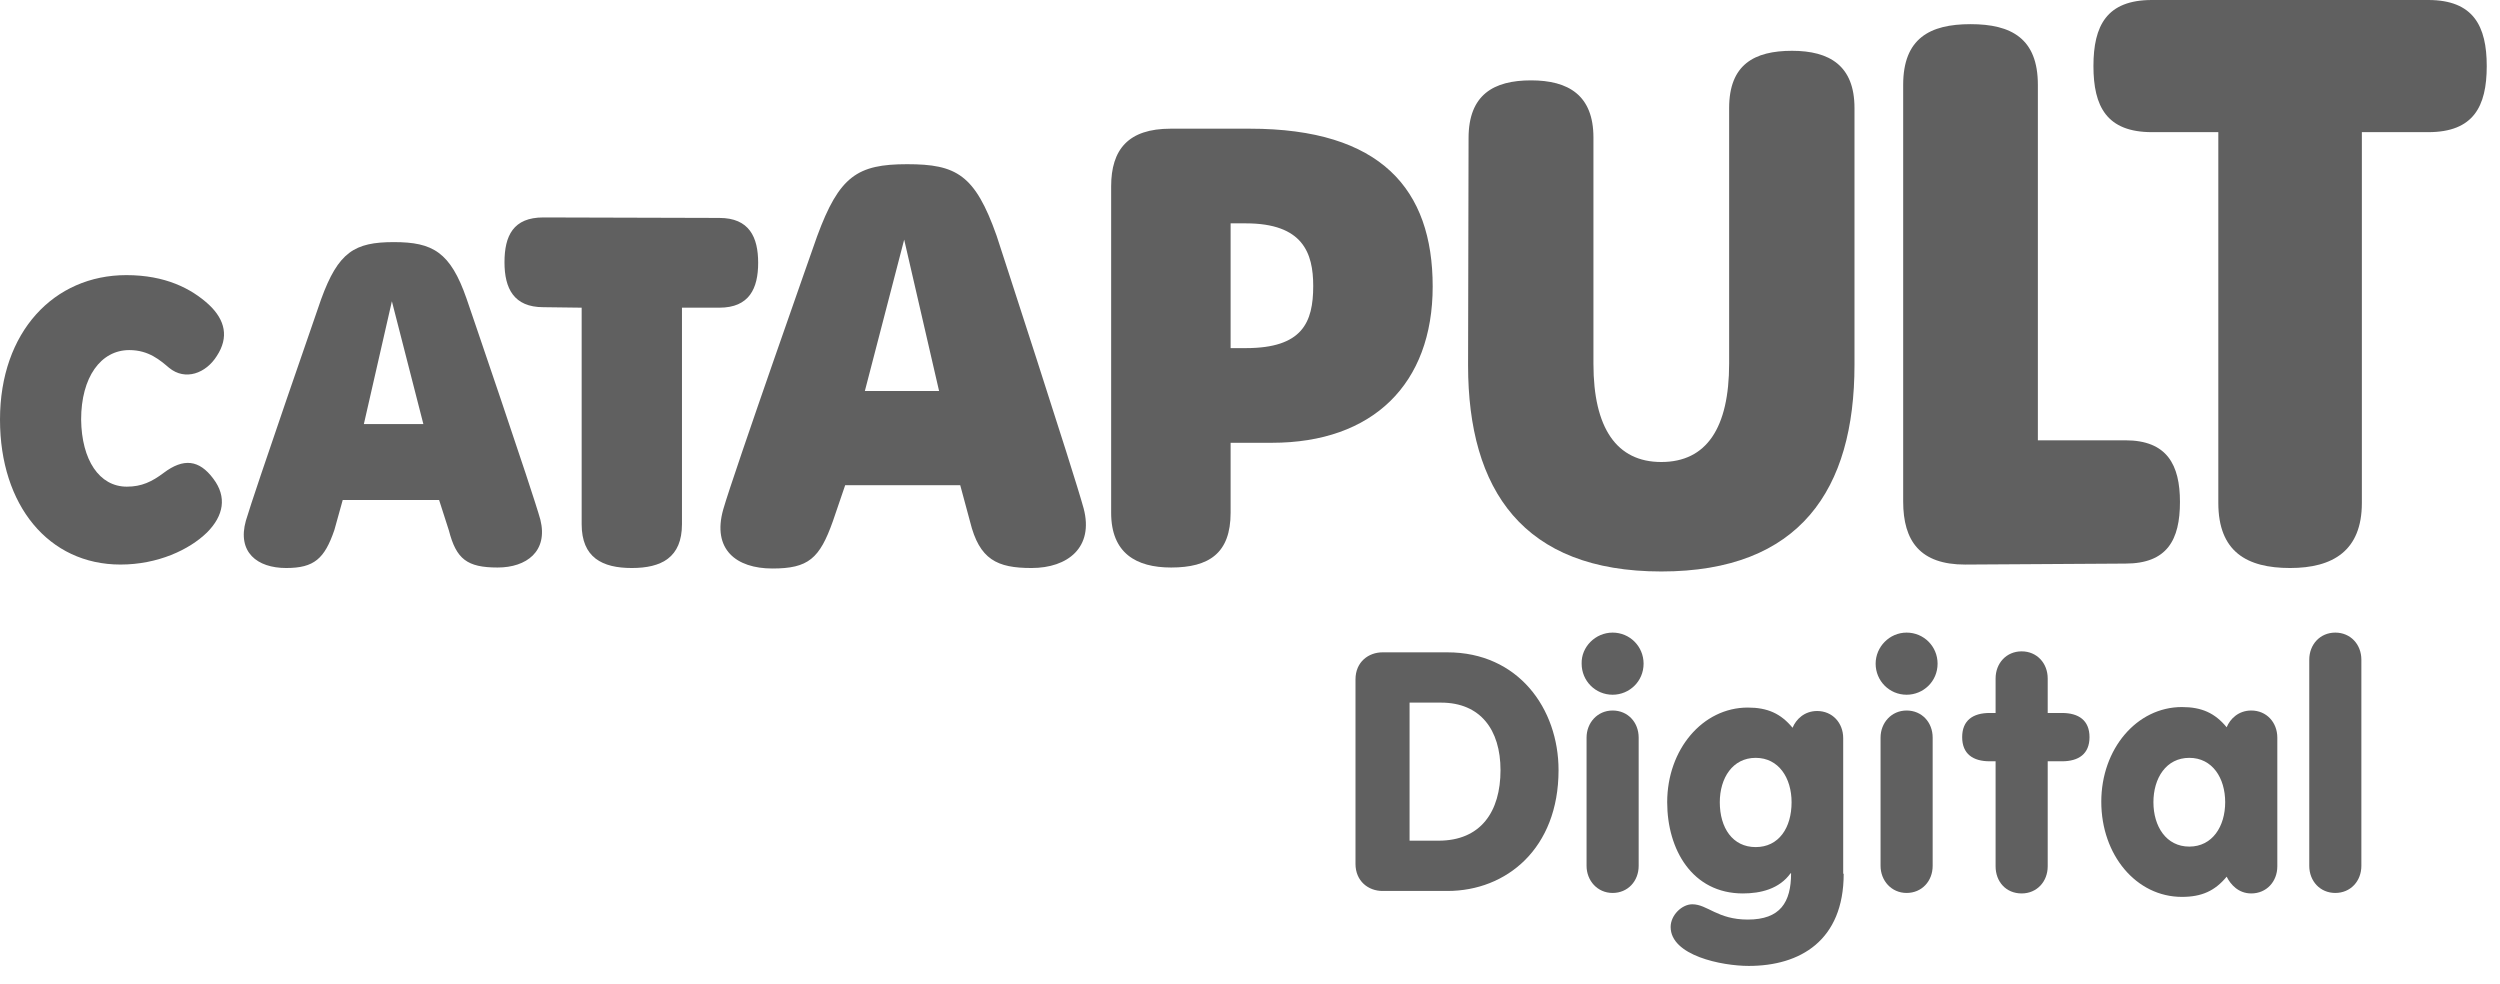
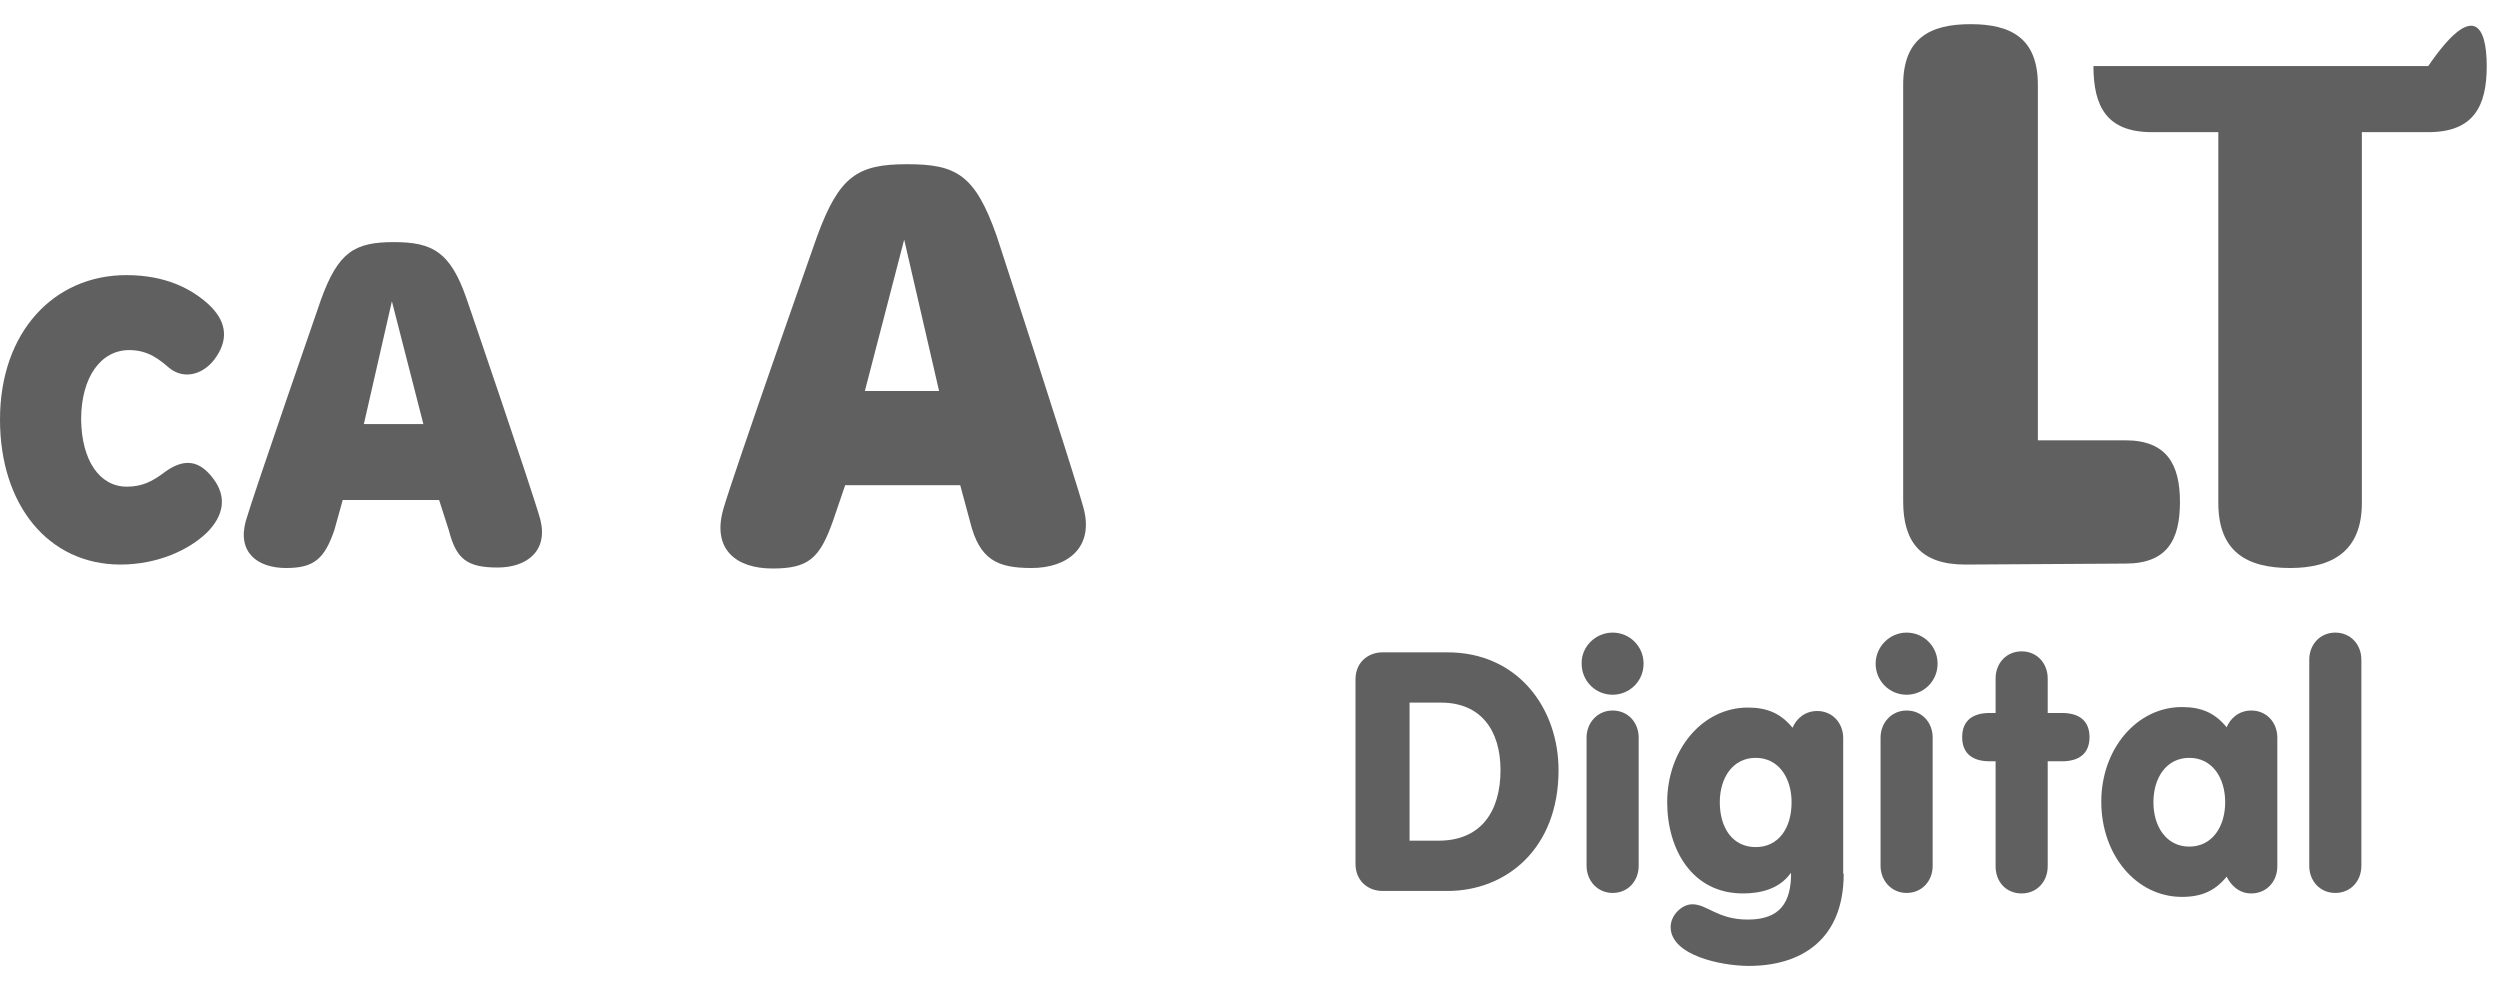
<svg xmlns="http://www.w3.org/2000/svg" width="122" height="48" viewBox="0 0 122 48" fill="none">
-   <path d="M105.015 6.449C102.807 6.449 102.16 5.197 102.16 3.224C102.16 1.251 102.807 0 105.015 0H118.498C120.705 0 121.353 1.275 121.353 3.224C121.353 5.197 120.705 6.449 118.498 6.449H115.259V24.543C115.259 26.877 113.844 27.719 111.756 27.719C109.645 27.719 108.254 26.925 108.254 24.543V6.449H105.015Z" fill="#606060" />
-   <path d="M71.666 6.737C71.666 4.62 72.89 3.922 74.713 3.922C76.536 3.922 77.76 4.644 77.76 6.713V17.758C77.76 20.886 78.888 22.546 81.071 22.546C83.278 22.546 84.382 20.886 84.382 17.734V5.27C84.382 3.152 85.605 2.479 87.453 2.479C89.276 2.479 90.499 3.2 90.499 5.27V17.806C90.499 23.893 87.837 27.888 81.071 27.888C74.329 27.888 71.642 23.918 71.642 17.83L71.666 6.737Z" fill="#606060" />
+   <path d="M105.015 6.449C102.807 6.449 102.16 5.197 102.16 3.224H118.498C120.705 0 121.353 1.275 121.353 3.224C121.353 5.197 120.705 6.449 118.498 6.449H115.259V24.543C115.259 26.877 113.844 27.719 111.756 27.719C109.645 27.719 108.254 26.925 108.254 24.543V6.449H105.015Z" fill="#606060" />
  <path d="M95.898 27.551C93.715 27.551 92.875 26.42 92.875 24.471V4.139C92.875 1.877 94.17 1.179 96.162 1.179C98.153 1.179 99.448 1.877 99.448 4.139V21.487H103.719C105.758 21.487 106.382 22.69 106.382 24.495C106.382 26.348 105.758 27.503 103.719 27.503L95.898 27.551Z" fill="#606060" />
-   <path d="M54.224 25.024C54.224 26.997 55.448 27.695 57.151 27.695C58.999 27.695 60.054 26.997 60.054 25.024V21.608H62.07C66.988 21.608 69.915 18.744 69.915 13.98C69.915 9.24 67.396 6.28 60.99 6.28H57.127C55.064 6.28 54.224 7.291 54.224 9.095V25.024ZM60.054 16.988V10.9H60.798C63.581 10.9 64.085 12.344 64.085 13.956C64.085 15.736 63.557 16.988 60.798 16.988H60.054Z" fill="#606060" />
-   <path d="M26.514 14.991C25.075 14.991 24.619 14.076 24.619 12.801C24.619 11.502 25.05 10.611 26.514 10.611L35.103 10.635C36.566 10.635 36.998 11.574 36.998 12.825C36.998 14.076 36.566 15.015 35.103 15.015H33.28V25.578C33.28 27.214 32.272 27.719 30.832 27.719C29.393 27.719 28.385 27.214 28.385 25.578V15.015L26.514 14.991Z" fill="#606060" />
  <path d="M41.245 23.677H46.859L47.339 25.457C47.795 27.31 48.658 27.719 50.338 27.719C52.113 27.719 53.385 26.709 52.881 24.808C52.425 23.123 48.634 11.502 48.634 11.502C47.579 8.518 46.667 8.013 44.268 8.013C41.845 8.013 40.957 8.59 39.877 11.526C39.877 11.526 35.799 23.099 35.295 24.856C34.743 26.805 35.919 27.743 37.694 27.743C39.446 27.743 39.997 27.262 40.645 25.433L41.245 23.677ZM42.205 19.081L44.124 11.694L45.827 19.081H42.205Z" fill="#606060" />
  <path d="M16.725 24.399H21.428L21.907 25.891C22.267 27.286 22.795 27.695 24.283 27.695C25.698 27.695 26.754 26.901 26.37 25.361C26.01 24.038 22.771 14.582 22.771 14.582C21.979 12.296 21.116 11.815 19.22 11.815C17.301 11.815 16.509 12.296 15.67 14.606C15.67 14.606 12.407 24.014 11.999 25.409C11.567 26.949 12.551 27.719 13.966 27.719C15.334 27.719 15.838 27.262 16.317 25.866L16.725 24.399ZM17.757 20.693L19.124 14.702L20.66 20.693H17.757Z" fill="#606060" />
  <path d="M6.19 23.749C6.91 23.749 7.413 23.508 7.989 23.075C8.949 22.353 9.717 22.425 10.412 23.364C11.084 24.254 10.916 25.168 10.101 25.986C9.237 26.829 7.701 27.55 5.878 27.55C2.375 27.55 0 24.663 0 20.476C0 16.193 2.639 13.426 6.166 13.426C8.061 13.426 9.333 14.076 10.197 14.87C10.988 15.616 11.18 16.458 10.58 17.372C10.053 18.215 9.045 18.599 8.253 17.95C7.821 17.589 7.269 17.084 6.31 17.084C4.918 17.084 3.959 18.407 3.959 20.476C3.983 22.449 4.846 23.749 6.19 23.749Z" fill="#606060" />
  <path d="M68.787 41.025H70.203C72.266 41.025 73.225 39.605 73.225 37.584C73.225 35.611 72.242 34.288 70.323 34.288H68.787V41.025ZM66.148 33.157C66.148 32.291 66.796 31.834 67.468 31.834H70.634C74.089 31.834 76.057 34.577 76.057 37.584C76.057 41.41 73.513 43.479 70.634 43.479H67.468C66.772 43.479 66.148 42.998 66.148 42.156V33.157Z" fill="#606060" />
  <path d="M77.424 35.996C77.424 35.274 77.952 34.673 78.696 34.673C79.439 34.673 79.967 35.25 79.967 35.996V42.252C79.967 42.998 79.439 43.576 78.696 43.576C77.952 43.576 77.424 42.974 77.424 42.252V35.996ZM78.696 30.871C79.535 30.871 80.207 31.545 80.207 32.387C80.207 33.253 79.511 33.903 78.696 33.903C77.856 33.903 77.184 33.229 77.184 32.387C77.16 31.569 77.856 30.871 78.696 30.871Z" fill="#606060" />
  <path d="M85.677 36.983C84.55 36.983 83.926 37.97 83.926 39.149C83.926 40.4 84.55 41.338 85.677 41.338C86.805 41.338 87.429 40.4 87.429 39.149C87.429 37.97 86.805 36.983 85.677 36.983ZM89.972 42.638C89.972 45.91 87.837 47.137 85.341 47.137C84.022 47.137 81.527 46.632 81.527 45.236C81.527 44.659 82.079 44.129 82.582 44.129C83.326 44.129 83.806 44.875 85.293 44.875C86.877 44.875 87.405 44.033 87.405 42.614H87.381C86.829 43.383 85.917 43.6 85.054 43.6C82.582 43.6 81.359 41.459 81.359 39.149C81.359 36.574 83.086 34.529 85.293 34.529C86.253 34.529 86.901 34.818 87.477 35.515C87.645 35.106 88.052 34.697 88.676 34.697C89.42 34.697 89.948 35.275 89.948 36.021V42.638H89.972Z" fill="#606060" />
  <path d="M91.771 35.996C91.771 35.274 92.299 34.673 93.043 34.673C93.786 34.673 94.314 35.25 94.314 35.996V42.252C94.314 42.998 93.786 43.576 93.043 43.576C92.299 43.576 91.771 42.974 91.771 42.252V35.996ZM93.043 30.871C93.882 30.871 94.554 31.545 94.554 32.387C94.554 33.253 93.858 33.903 93.043 33.903C92.203 33.903 91.531 33.229 91.531 32.387C91.531 31.569 92.203 30.871 93.043 30.871Z" fill="#606060" />
  <path d="M97.385 37.151H97.097C96.281 37.151 95.754 36.791 95.754 35.972C95.754 35.154 96.281 34.793 97.097 34.793H97.385V33.109C97.385 32.363 97.913 31.786 98.657 31.786C99.4 31.786 99.928 32.363 99.928 33.109V34.793H100.624C101.44 34.793 101.968 35.154 101.968 35.972C101.968 36.791 101.44 37.151 100.624 37.151H99.928V42.276C99.928 43.022 99.4 43.6 98.657 43.6C97.889 43.6 97.385 43.022 97.385 42.276V37.151Z" fill="#606060" />
  <path d="M105.087 39.148C105.087 40.327 105.71 41.314 106.838 41.314C107.966 41.314 108.589 40.327 108.589 39.148C108.589 37.969 107.966 36.983 106.838 36.983C105.71 36.983 105.087 37.969 105.087 39.148ZM111.133 42.276C111.133 43.022 110.605 43.6 109.861 43.6C109.237 43.6 108.853 43.167 108.661 42.782C108.086 43.479 107.438 43.768 106.478 43.768C104.247 43.768 102.543 41.723 102.543 39.124C102.543 36.55 104.271 34.504 106.478 34.504C107.438 34.504 108.086 34.793 108.661 35.491C108.829 35.082 109.237 34.673 109.861 34.673C110.605 34.673 111.133 35.25 111.133 35.996V42.276Z" fill="#606060" />
  <path d="M112.692 32.194C112.692 31.449 113.22 30.871 113.963 30.871C114.707 30.871 115.235 31.449 115.235 32.194V42.252C115.235 42.998 114.707 43.576 113.963 43.576C113.22 43.576 112.692 42.998 112.692 42.252V32.194Z" fill="#606060" />
</svg>